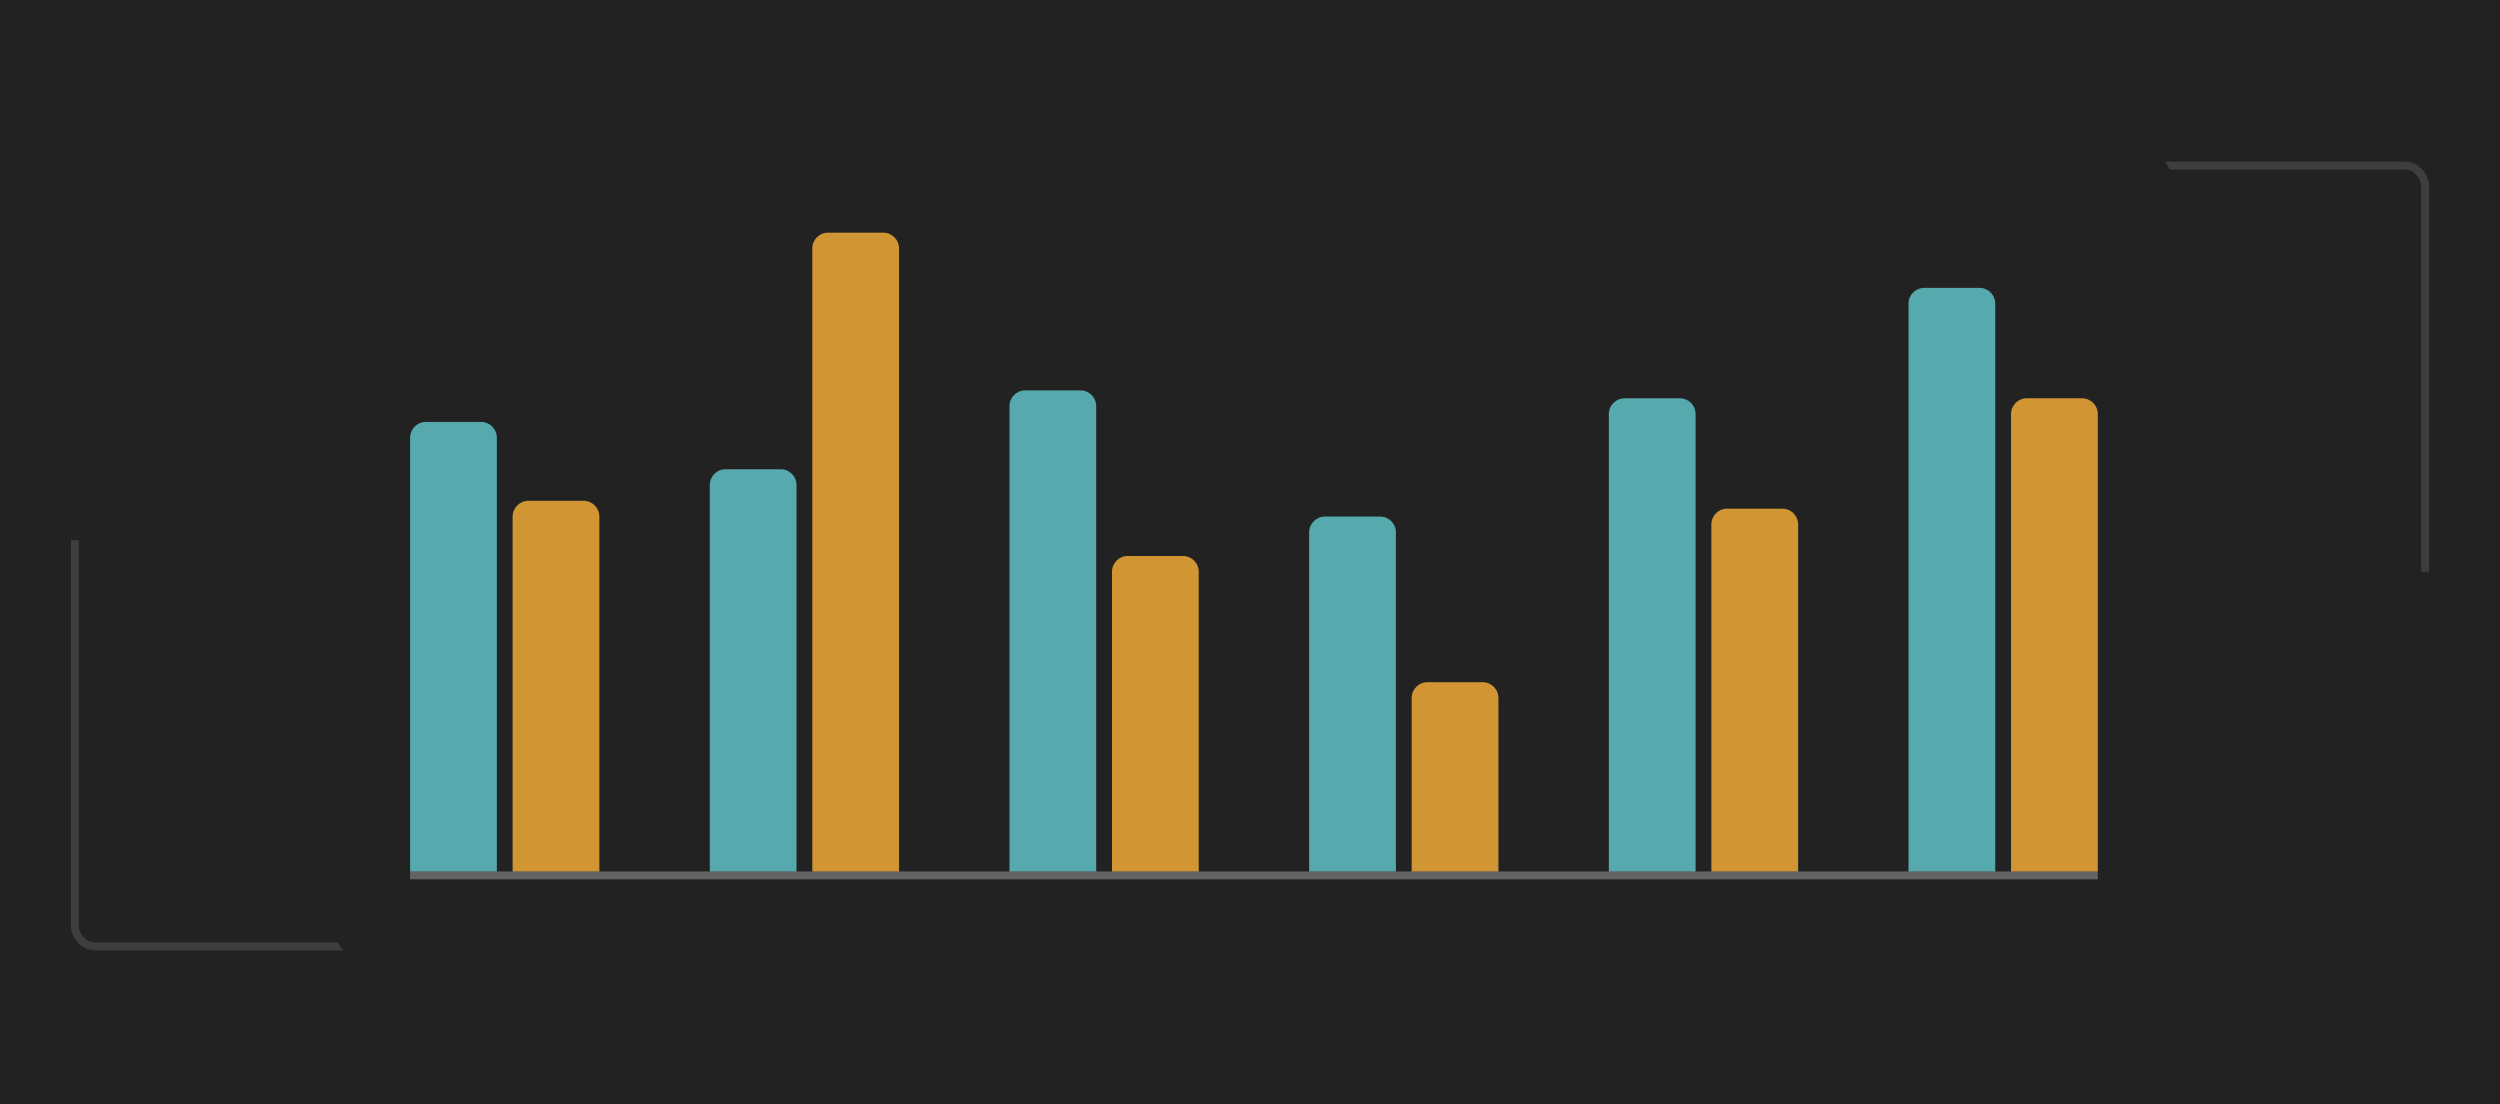
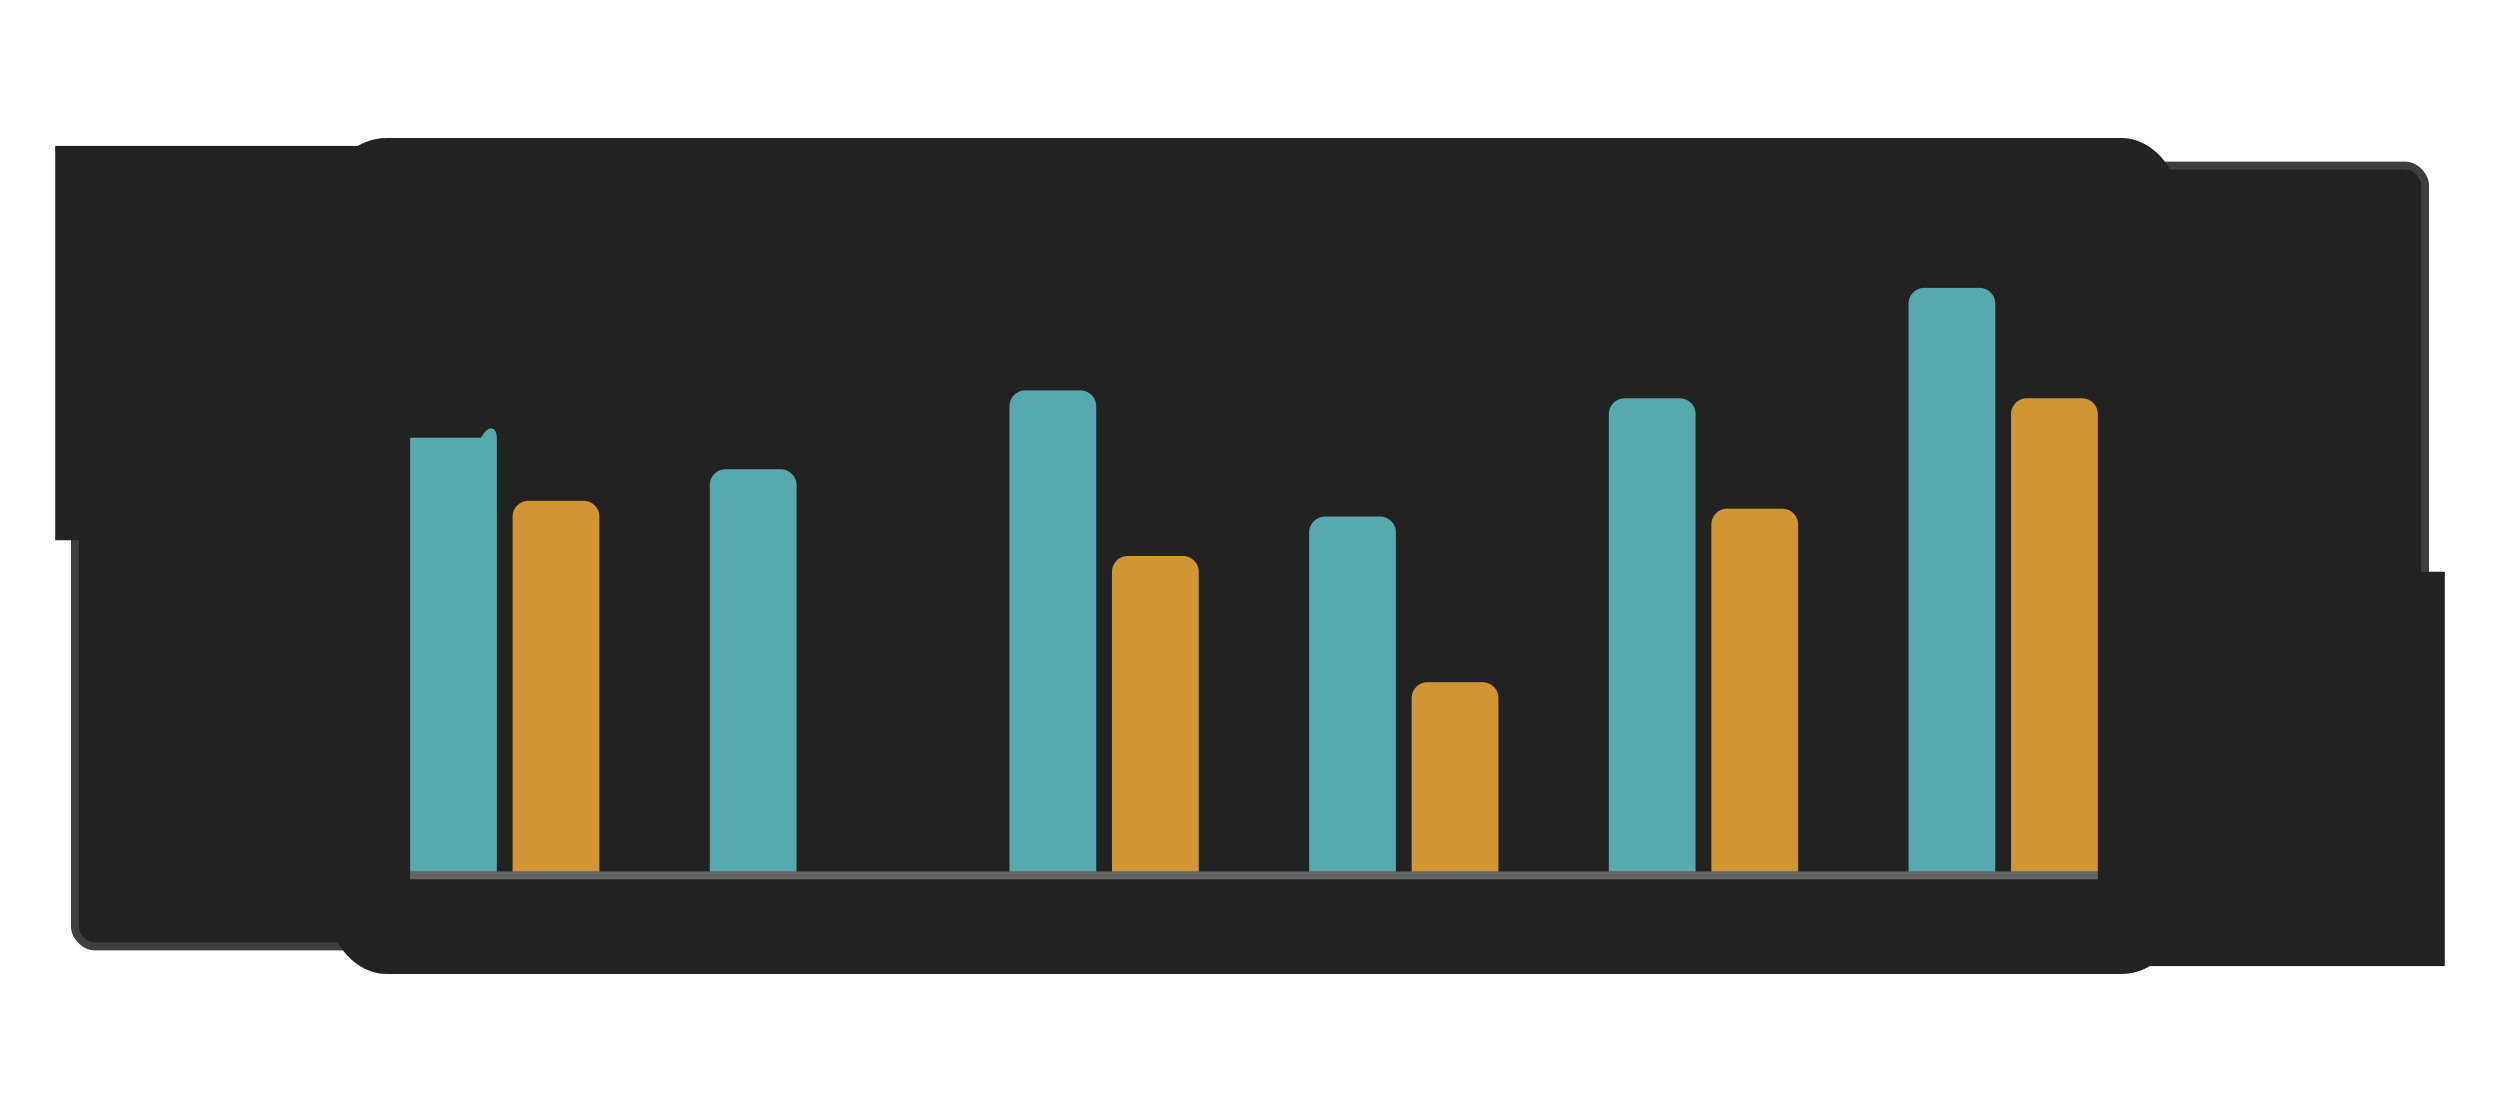
<svg xmlns="http://www.w3.org/2000/svg" width="317" height="140" viewBox="0 0 317 140" fill="none">
-   <rect width="317" height="140" fill="#222222" />
  <rect x="9" y="20.5" width="299" height="100" rx="3" fill="#222222" />
  <rect x="9.5" y="21" width="298" height="99" rx="2.5" stroke="#DDDCDB" stroke-opacity="0.15" />
  <rect x="7" y="18.5" width="50" height="50" fill="#222222" />
  <rect x="260" y="72.5" width="50" height="50" fill="#222222" />
  <rect x="42" y="17.5" width="234" height="106" rx="7" fill="#222222" />
-   <path d="M52 55.5C52 54.395 52.895 53.5 54 53.5H61C62.105 53.5 63 54.395 63 55.5V110.5H52V55.5Z" fill="#56A9AC" />
+   <path d="M52 55.5H61C62.105 53.5 63 54.395 63 55.5V110.5H52V55.5Z" fill="#56A9AC" />
  <path d="M65 65.5C65 64.395 65.895 63.5 67 63.5H74C75.105 63.5 76 64.395 76 65.5V110.5H65V65.5Z" fill="#D19633" />
  <path d="M90 61.5C90 60.395 90.895 59.5 92 59.5H99C100.105 59.5 101 60.395 101 61.5V110.5H90V61.5Z" fill="#56A9AC" />
-   <path d="M103 31.5C103 30.395 103.895 29.5 105 29.5H112C113.105 29.5 114 30.395 114 31.5V110.5H103V31.5Z" fill="#D19633" />
  <path d="M128 51.5C128 50.395 128.895 49.5 130 49.5H137C138.105 49.5 139 50.395 139 51.5V110.5H128V51.5Z" fill="#56A9AC" />
  <path d="M141 72.5C141 71.395 141.895 70.5 143 70.5H150C151.105 70.5 152 71.395 152 72.5V110.5H141V72.5Z" fill="#D19633" />
  <path d="M166 67.5C166 66.395 166.895 65.5 168 65.5H175C176.105 65.5 177 66.395 177 67.5V110.5H166V67.5Z" fill="#56A9AC" />
  <path d="M179 88.5C179 87.395 179.895 86.5 181 86.5H188C189.105 86.5 190 87.395 190 88.5V110.5H179V88.5Z" fill="#D19633" />
  <path d="M204 52.5C204 51.395 204.895 50.5 206 50.5H213C214.105 50.5 215 51.395 215 52.5V110.5H204V52.5Z" fill="#56A9AC" />
  <path d="M217 66.5C217 65.395 217.895 64.5 219 64.5H226C227.105 64.5 228 65.395 228 66.5V110.5H217V66.5Z" fill="#D19633" />
  <path d="M242 38.5C242 37.395 242.895 36.5 244 36.5H251C252.105 36.5 253 37.395 253 38.5V110.5H242V38.5Z" fill="#56A9AC" />
  <path d="M255 52.5C255 51.395 255.895 50.5 257 50.5H264C265.105 50.5 266 51.395 266 52.5V110.5H255V52.5Z" fill="#D19633" />
  <rect x="52" y="110.5" width="214" height="1" fill="#DDDCDB" fill-opacity="0.35" />
</svg>